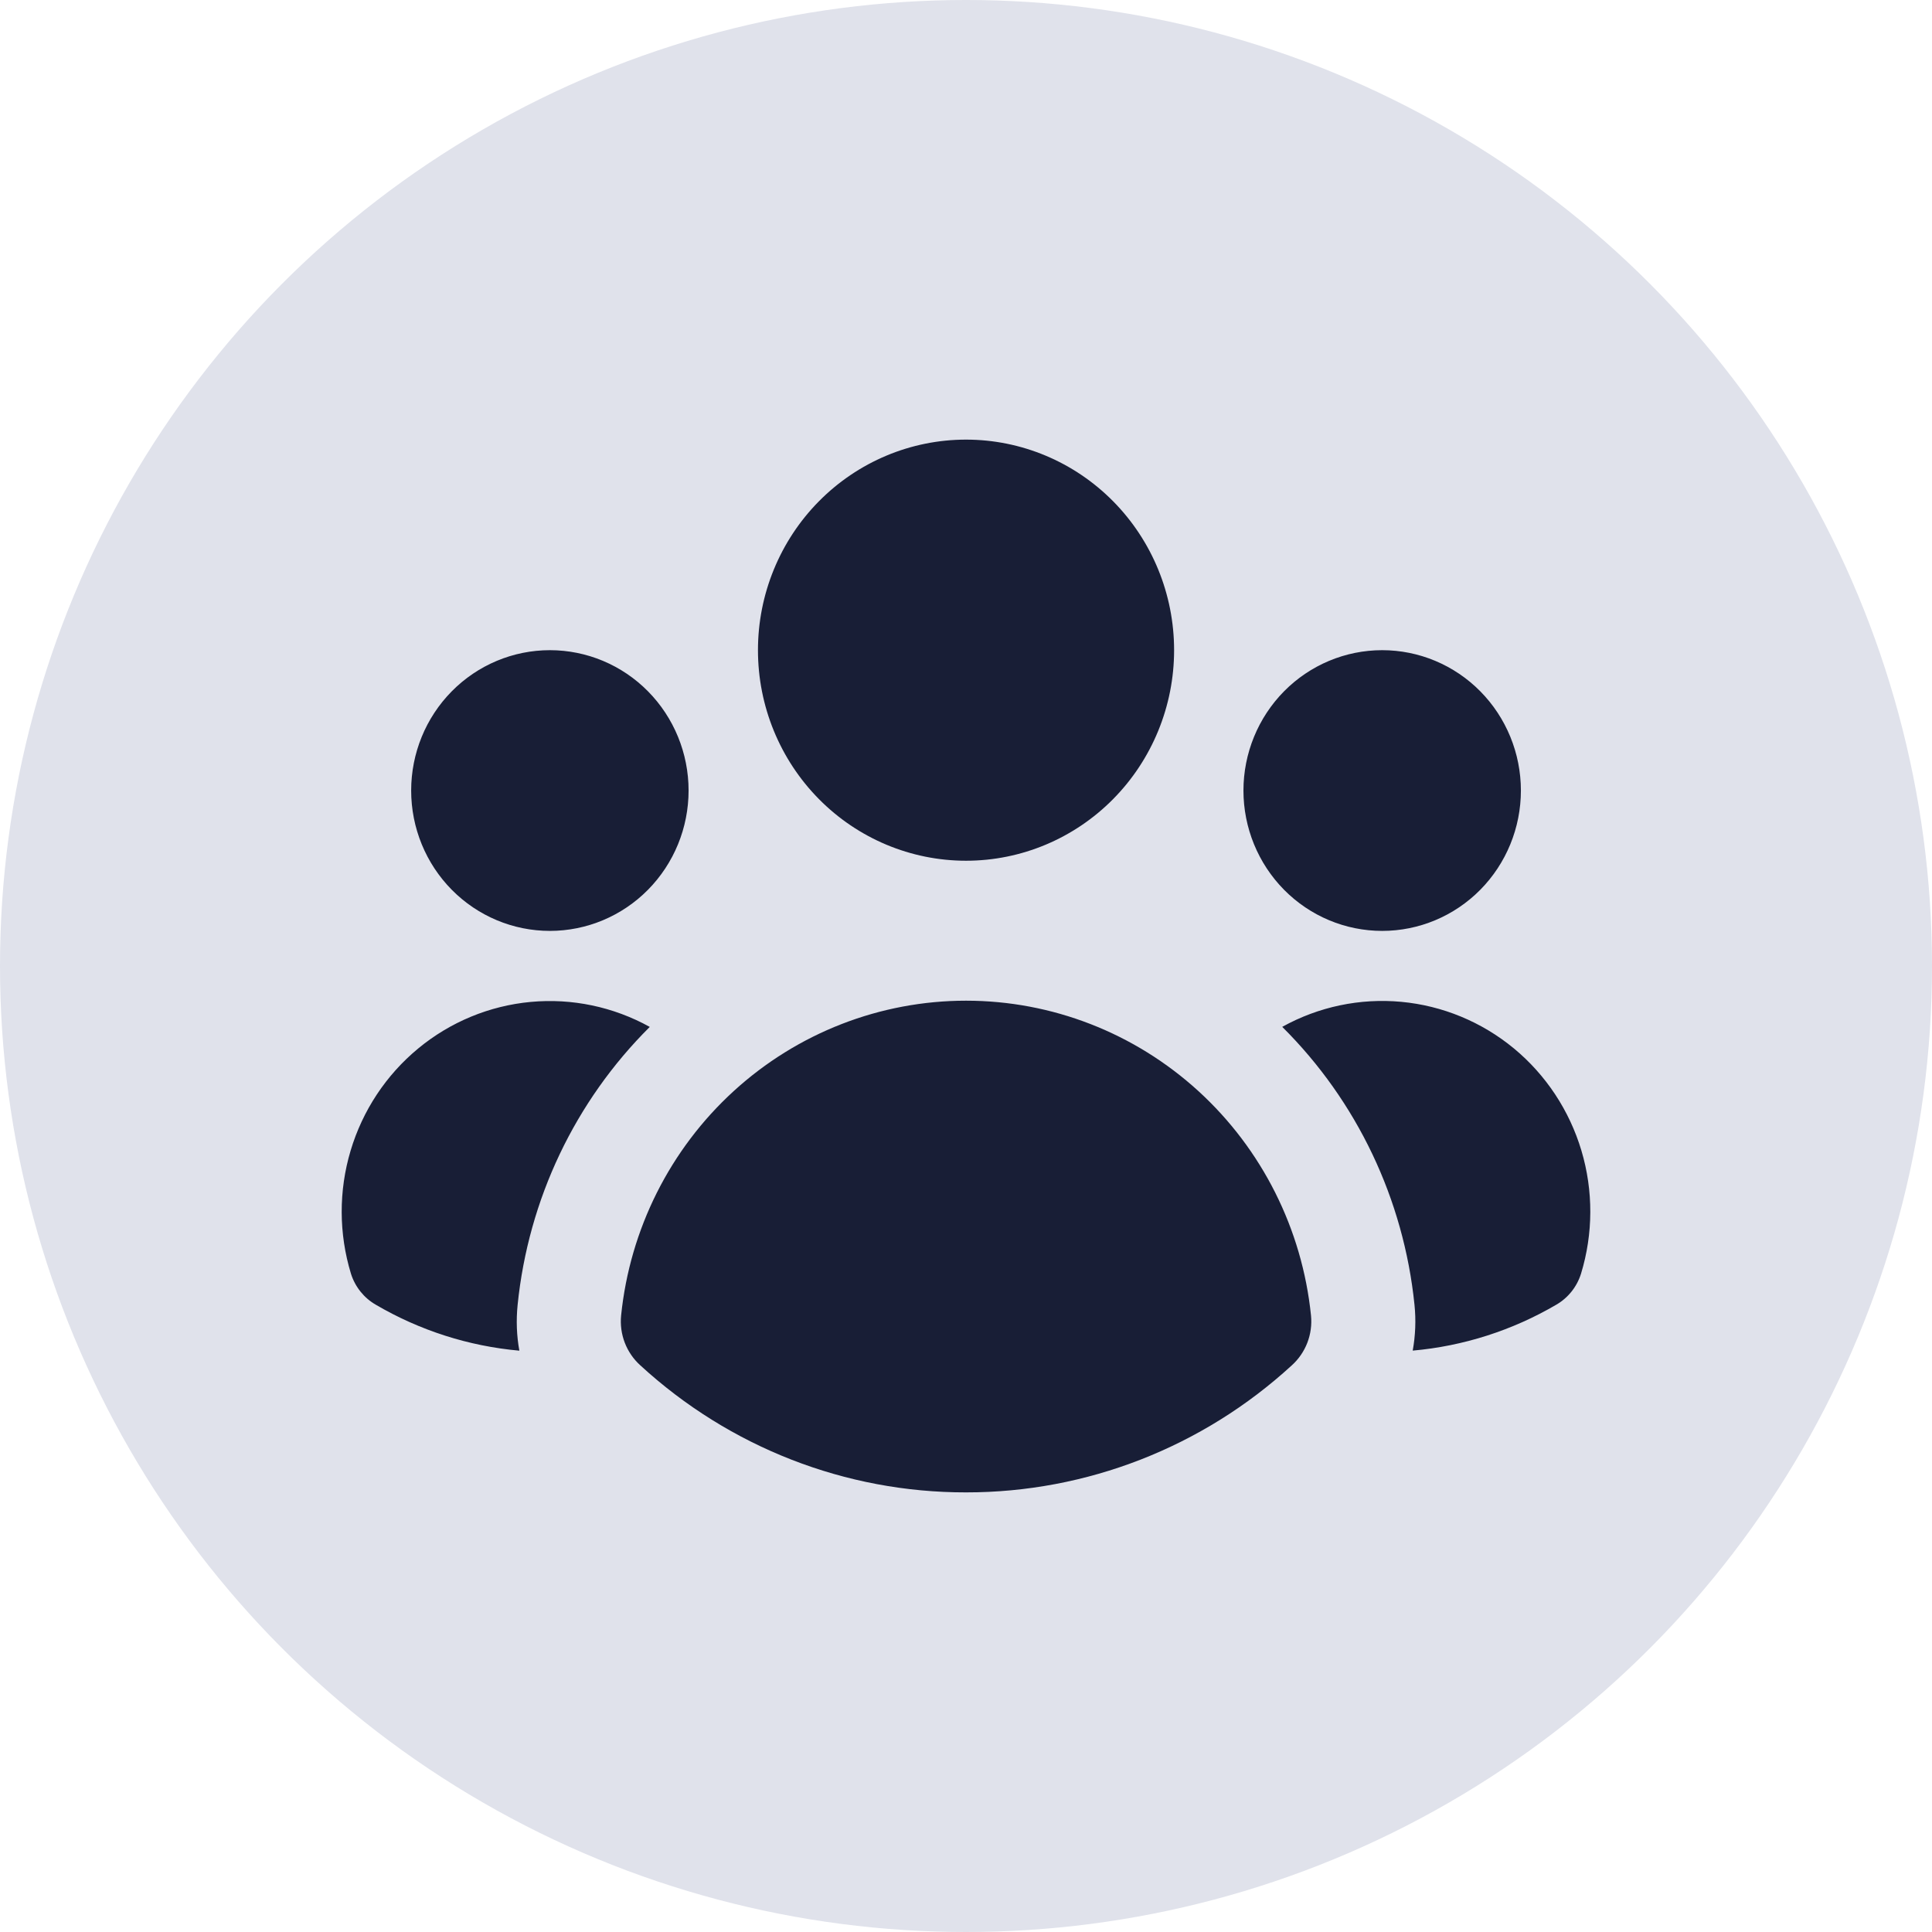
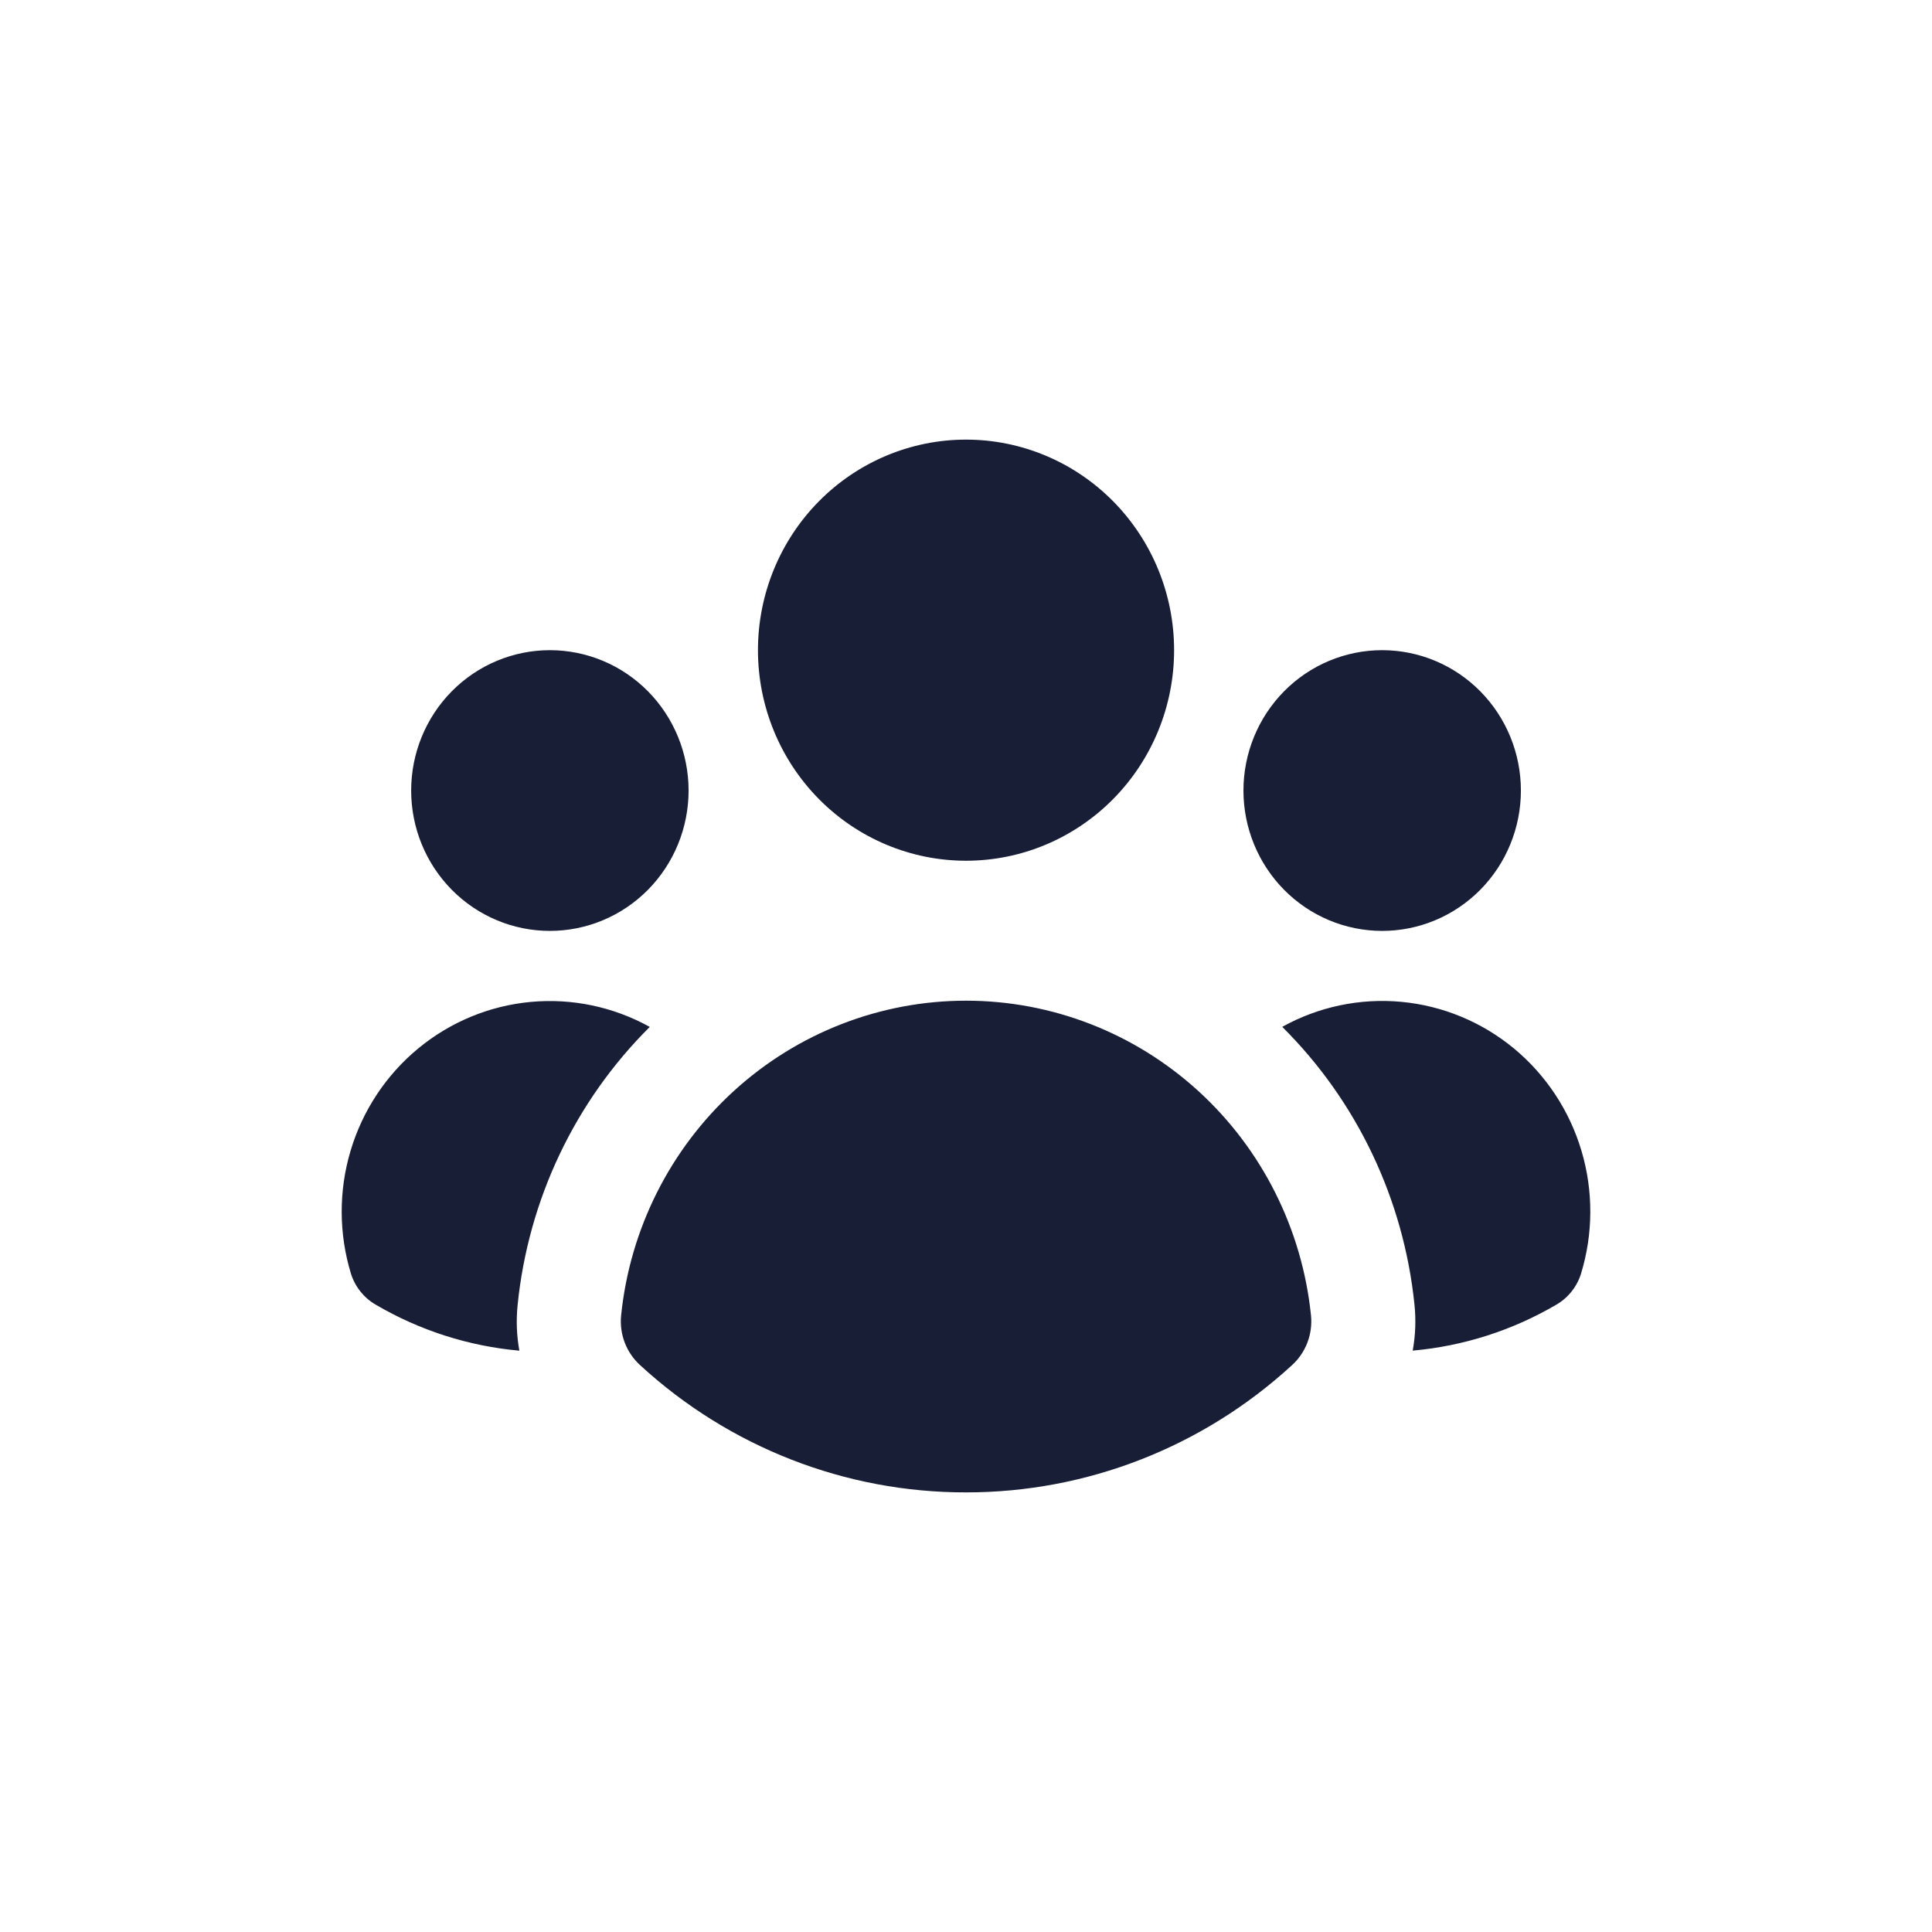
<svg xmlns="http://www.w3.org/2000/svg" width="66" height="66" viewBox="0 0 66 66" fill="none">
-   <circle cx="33" cy="33" r="33" fill="#E0E2EB" />
  <path d="M33.001 29.404C34.886 29.404 36.694 28.646 38.027 27.297C39.36 25.948 40.109 24.119 40.109 22.211C40.109 20.303 39.36 18.474 38.027 17.125C36.694 15.776 34.886 15.018 33.001 15.018C31.116 15.018 29.308 15.776 27.975 17.125C26.642 18.474 25.893 20.303 25.893 22.211C25.893 24.119 26.642 25.948 27.975 27.297C29.308 28.646 31.116 29.404 33.001 29.404ZM23.523 27.006C23.523 28.278 23.024 29.497 22.135 30.397C21.247 31.296 20.041 31.801 18.785 31.801C17.528 31.801 16.323 31.296 15.434 30.397C14.545 29.497 14.046 28.278 14.046 27.006C14.046 25.734 14.545 24.515 15.434 23.615C16.323 22.716 17.528 22.211 18.785 22.211C20.041 22.211 21.247 22.716 22.135 23.615C23.024 24.515 23.523 25.734 23.523 27.006ZM12.837 44.571C12.433 44.338 12.13 43.96 11.989 43.511C11.572 42.143 11.567 40.68 11.977 39.309C12.386 37.938 13.19 36.722 14.287 35.817C15.383 34.911 16.721 34.358 18.131 34.227C19.54 34.096 20.955 34.393 22.197 35.081C19.645 37.617 18.049 40.974 17.683 44.573C17.629 45.108 17.649 45.631 17.742 46.141C16.013 45.987 14.339 45.451 12.837 44.571ZM48.26 46.139C49.988 45.986 51.663 45.45 53.164 44.571C53.568 44.338 53.87 43.959 54.01 43.511C54.428 42.143 54.433 40.679 54.024 39.308C53.615 37.937 52.811 36.72 51.715 35.814C50.618 34.909 49.279 34.355 47.87 34.224C46.46 34.093 45.044 34.39 43.803 35.079C46.356 37.614 47.954 40.972 48.321 44.573C48.375 45.096 48.354 45.624 48.26 46.141M51.956 27.006C51.956 28.278 51.457 29.497 50.568 30.397C49.679 31.296 48.474 31.801 47.217 31.801C45.96 31.801 44.755 31.296 43.866 30.397C42.978 29.497 42.478 28.278 42.478 27.006C42.478 25.734 42.978 24.515 43.866 23.615C44.755 22.716 45.96 22.211 47.217 22.211C48.474 22.211 49.679 22.716 50.568 23.615C51.457 24.515 51.956 25.734 51.956 27.006ZM21.874 46.642C21.64 46.431 21.458 46.166 21.344 45.871C21.23 45.575 21.187 45.256 21.218 44.94C21.519 41.99 22.891 39.257 25.067 37.271C27.244 35.284 30.071 34.185 33.002 34.185C35.933 34.185 38.76 35.284 40.937 37.271C43.113 39.257 44.485 41.99 44.786 44.94C44.817 45.256 44.774 45.575 44.66 45.871C44.546 46.166 44.364 46.431 44.13 46.642C41.083 49.439 37.115 50.986 33.001 50.982C28.887 50.988 24.92 49.441 21.874 46.642Z" fill="#181E36" />
</svg>